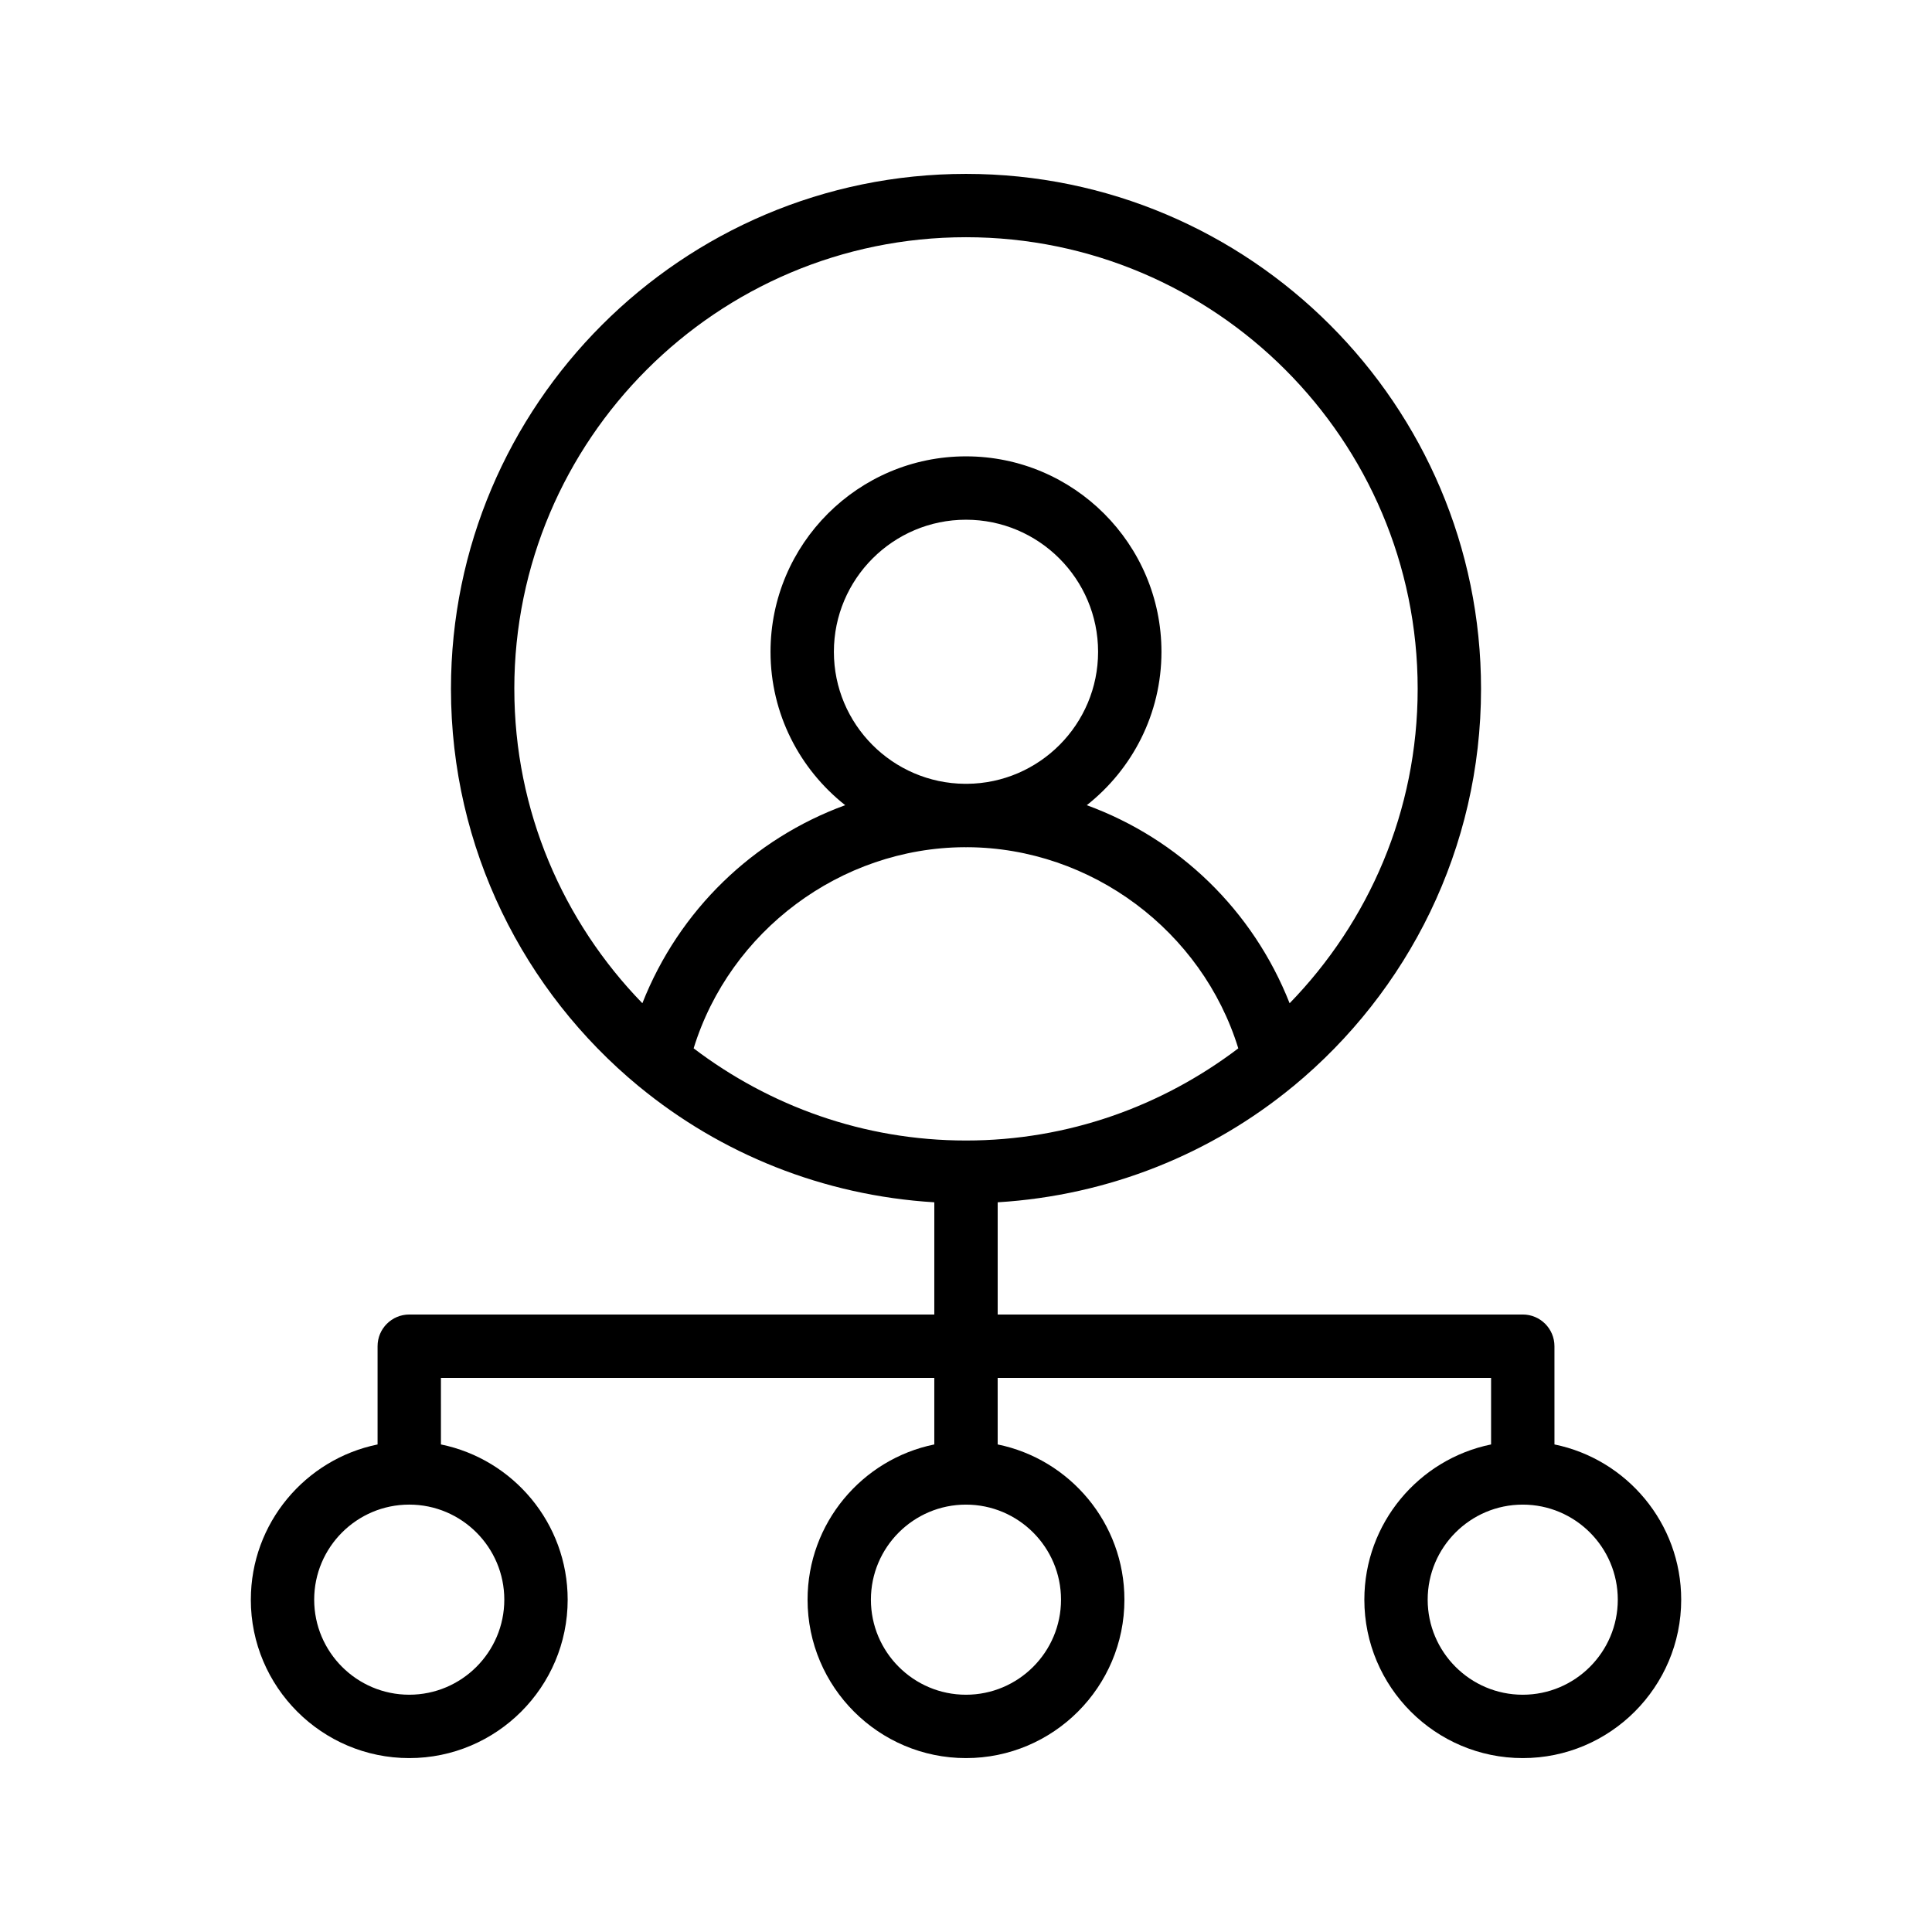
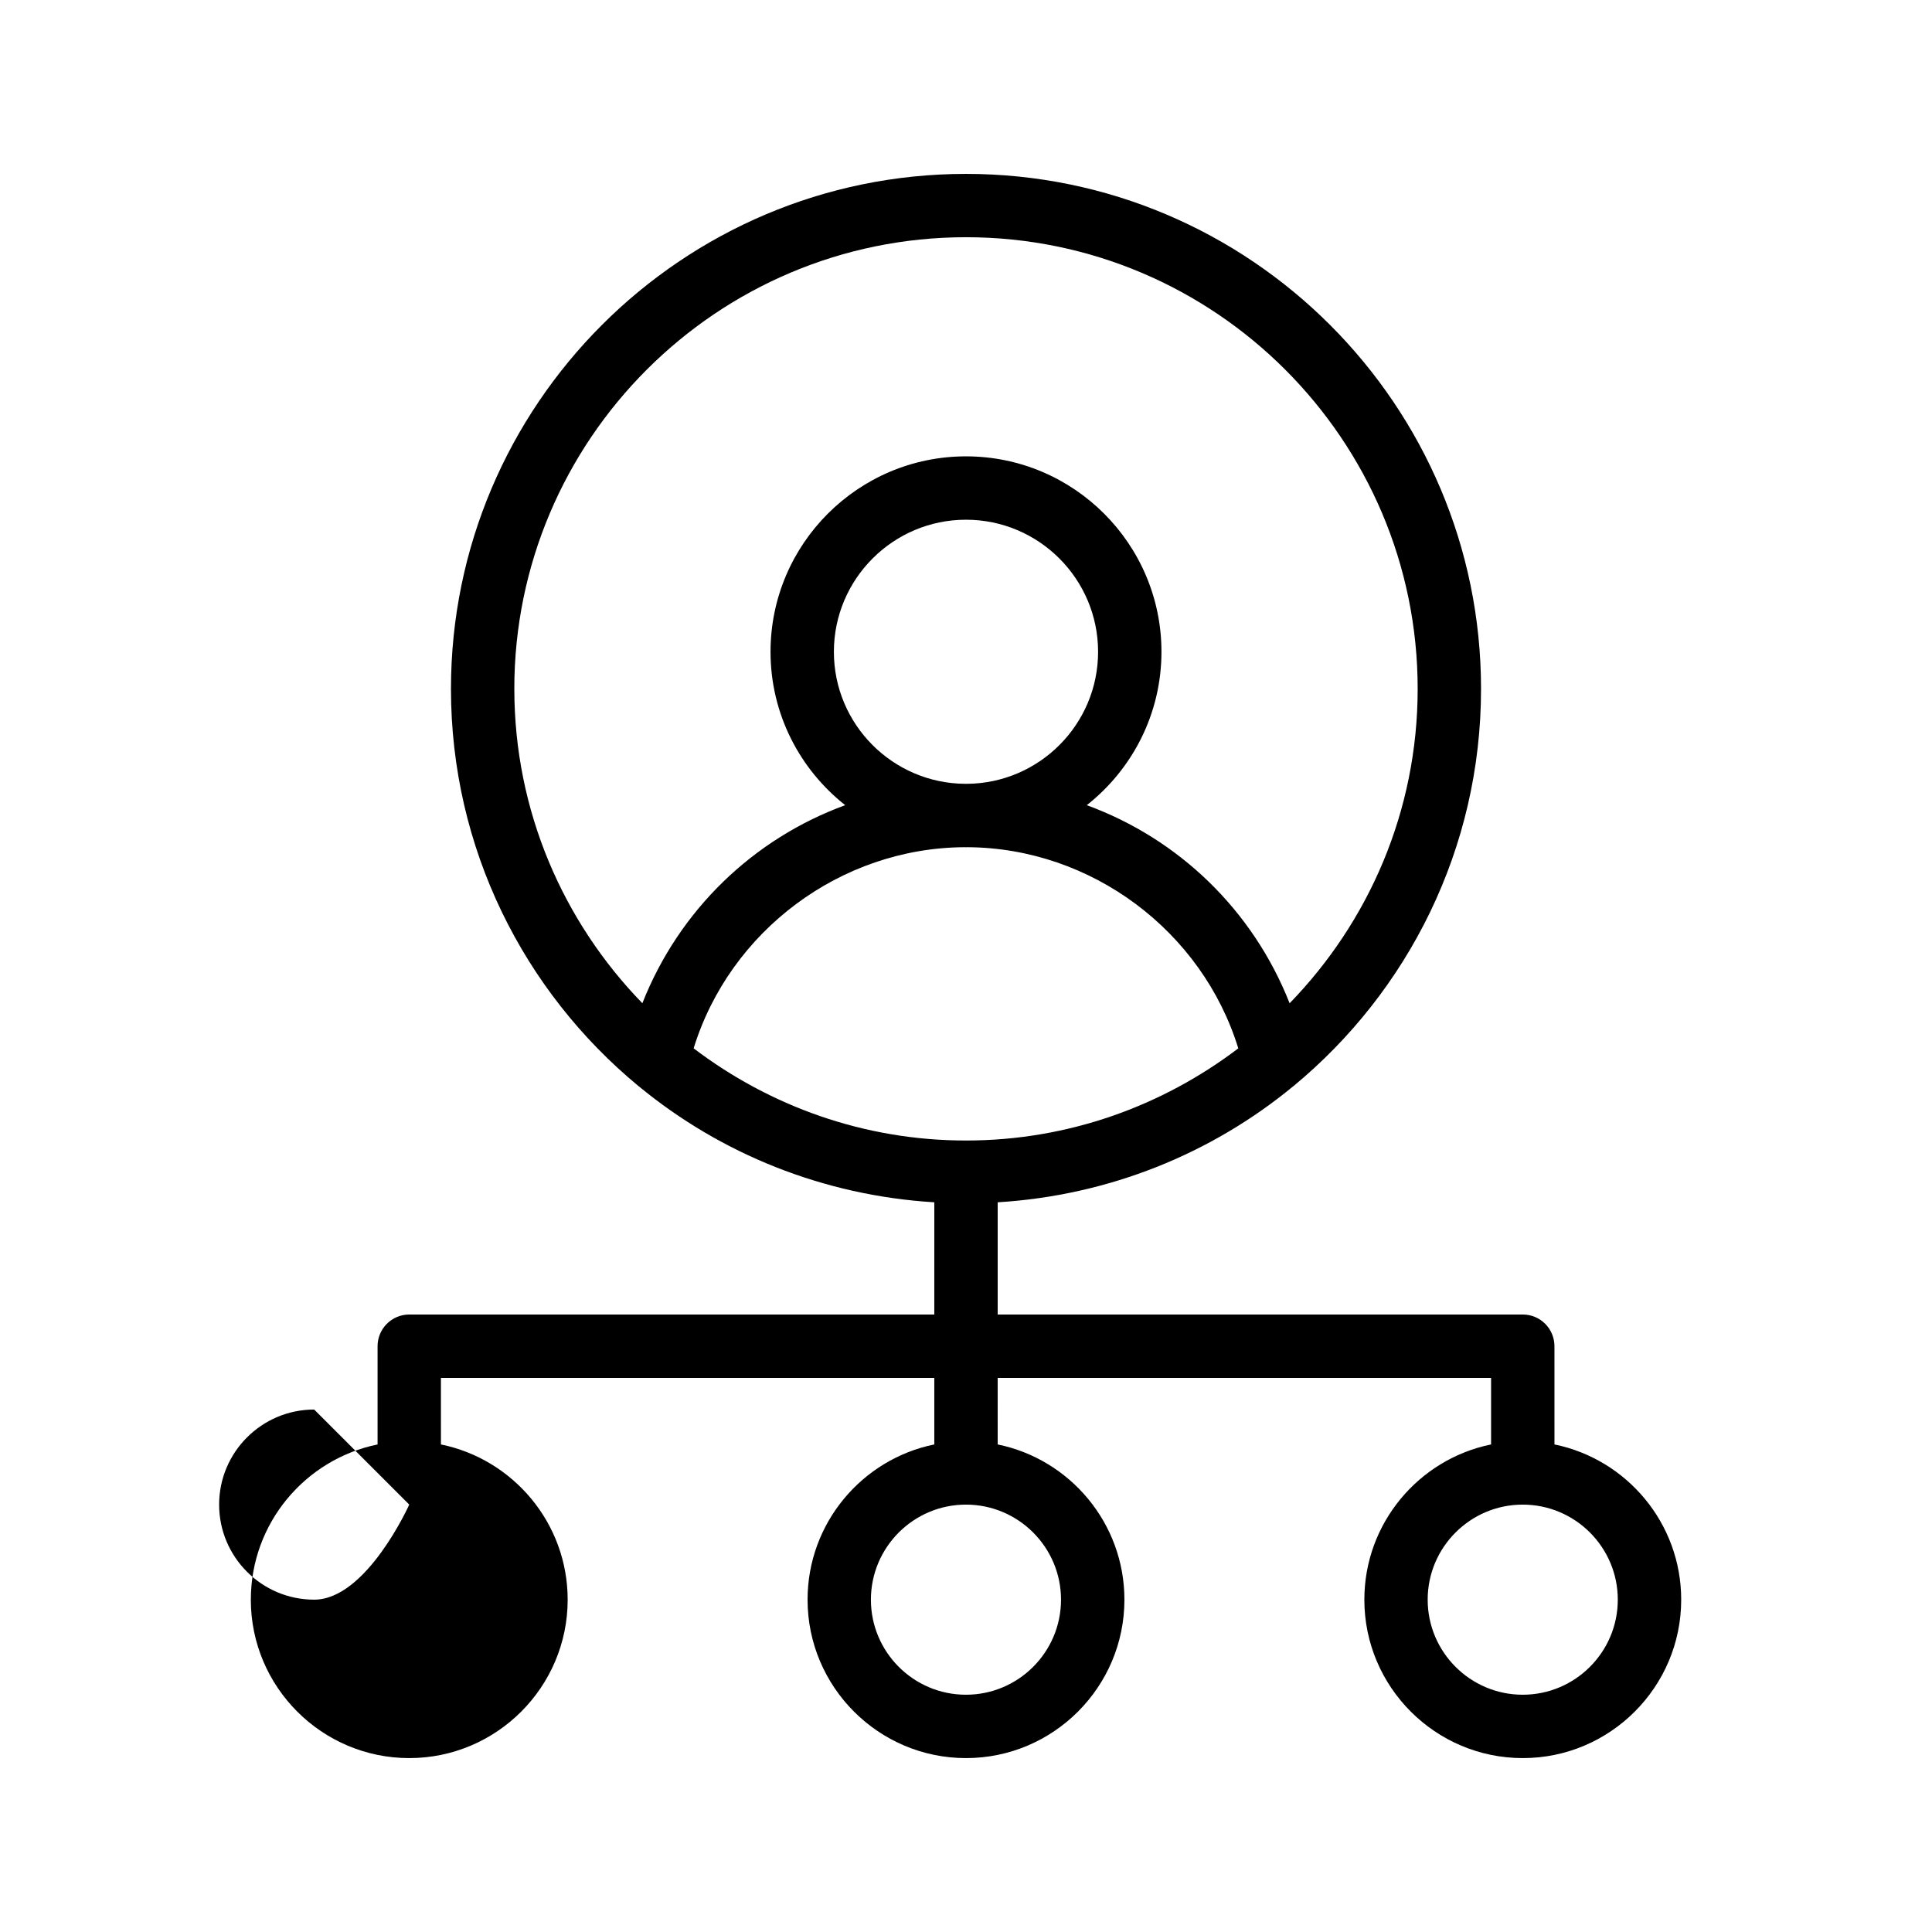
<svg xmlns="http://www.w3.org/2000/svg" fill="#000000" width="800px" height="800px" version="1.1" viewBox="144 144 512 512">
-   <path d="m210.47 567.93c0 23.148 18.836 41.984 41.984 41.984s41.984-18.836 41.984-41.984c0-20.273-14.449-37.234-33.586-41.137l-0.004-17.641h130.75v17.641c-19.141 3.902-33.586 20.863-33.586 41.137 0 23.148 18.836 41.984 41.984 41.984 23.148 0 41.984-18.836 41.984-41.984 0-20.273-14.449-37.234-33.586-41.137l-0.004-17.641h130.76v17.641c-19.141 3.902-33.586 20.863-33.586 41.137 0 23.148 18.836 41.984 41.984 41.984s41.984-18.836 41.984-41.984c0-20.273-14.449-37.234-33.586-41.137l-0.004-26.035c0-4.637-3.754-8.398-8.398-8.398h-139.15v-29.738c29.586-1.812 56.695-12.934 78.246-30.688 0.039-0.027 0.074-0.055 0.113-0.082 30.355-25.055 49.734-62.953 49.734-105.29 0-75.258-61.23-136.48-136.49-136.48-75.262 0-136.49 61.227-136.49 136.48 0 42.32 19.363 80.207 49.695 105.26 0.055 0.043 0.105 0.086 0.164 0.125 21.551 17.746 48.652 28.863 78.234 30.676l-0.004 29.738h-139.14c-4.641 0-8.398 3.758-8.398 8.398v26.039c-19.141 3.902-33.586 20.859-33.586 41.133zm214.71 0c0 13.891-11.301 25.191-25.191 25.191-13.891 0-25.191-11.301-25.191-25.191s11.301-25.191 25.191-25.191c13.895 0.004 25.191 11.301 25.191 25.191zm147.55 0c0 13.891-11.301 25.191-25.191 25.191s-25.191-11.301-25.191-25.191 11.301-25.191 25.191-25.191c13.895 0.004 25.191 11.301 25.191 25.191zm-244.91-146.11c9.578-31.059 38.887-53.125 71.777-53.301 0.133 0 0.262 0.02 0.395 0.02 0.129 0 0.258-0.02 0.387-0.02 32.891 0.176 62.203 22.246 71.781 53.305-20.094 15.258-45.047 24.426-72.168 24.426-27.117 0-52.078-9.172-72.172-24.43zm37.168-105.08c0-19.305 15.703-35.008 35.008-35.008 19.305 0 35.008 15.703 35.008 35.008 0 19.215-15.566 34.84-34.75 34.98-0.09 0-0.176-0.012-0.262-0.012-0.086 0-0.168 0.012-0.25 0.012-19.188-0.141-34.754-15.766-34.754-34.98zm-84.691 9.816c0-65.996 53.695-119.69 119.7-119.69s119.7 53.695 119.7 119.69c0 32.383-12.973 61.75-33.934 83.32-9.734-24.684-29.387-43.578-53.754-52.492 12.031-9.492 19.789-24.168 19.789-40.645 0-28.562-23.238-51.801-51.801-51.801s-51.801 23.238-51.801 51.801c0 16.477 7.762 31.148 19.789 40.641-24.363 8.91-44.016 27.805-53.754 52.488-20.957-21.566-33.93-50.934-33.93-83.312zm-27.844 216.18c13.891 0 25.191 11.301 25.191 25.191s-11.301 25.191-25.191 25.191-25.191-11.301-25.191-25.191c0-13.895 11.297-25.191 25.191-25.191z" />
+   <path d="m210.47 567.93c0 23.148 18.836 41.984 41.984 41.984s41.984-18.836 41.984-41.984c0-20.273-14.449-37.234-33.586-41.137l-0.004-17.641h130.75v17.641c-19.141 3.902-33.586 20.863-33.586 41.137 0 23.148 18.836 41.984 41.984 41.984 23.148 0 41.984-18.836 41.984-41.984 0-20.273-14.449-37.234-33.586-41.137l-0.004-17.641h130.76v17.641c-19.141 3.902-33.586 20.863-33.586 41.137 0 23.148 18.836 41.984 41.984 41.984s41.984-18.836 41.984-41.984c0-20.273-14.449-37.234-33.586-41.137l-0.004-26.035c0-4.637-3.754-8.398-8.398-8.398h-139.15v-29.738c29.586-1.812 56.695-12.934 78.246-30.688 0.039-0.027 0.074-0.055 0.113-0.082 30.355-25.055 49.734-62.953 49.734-105.29 0-75.258-61.23-136.48-136.49-136.48-75.262 0-136.49 61.227-136.49 136.48 0 42.32 19.363 80.207 49.695 105.26 0.055 0.043 0.105 0.086 0.164 0.125 21.551 17.746 48.652 28.863 78.234 30.676l-0.004 29.738h-139.14c-4.641 0-8.398 3.758-8.398 8.398v26.039c-19.141 3.902-33.586 20.859-33.586 41.133zm214.71 0c0 13.891-11.301 25.191-25.191 25.191-13.891 0-25.191-11.301-25.191-25.191s11.301-25.191 25.191-25.191c13.895 0.004 25.191 11.301 25.191 25.191zm147.55 0c0 13.891-11.301 25.191-25.191 25.191s-25.191-11.301-25.191-25.191 11.301-25.191 25.191-25.191c13.895 0.004 25.191 11.301 25.191 25.191zm-244.91-146.11c9.578-31.059 38.887-53.125 71.777-53.301 0.133 0 0.262 0.02 0.395 0.02 0.129 0 0.258-0.02 0.387-0.02 32.891 0.176 62.203 22.246 71.781 53.305-20.094 15.258-45.047 24.426-72.168 24.426-27.117 0-52.078-9.172-72.172-24.43zm37.168-105.08c0-19.305 15.703-35.008 35.008-35.008 19.305 0 35.008 15.703 35.008 35.008 0 19.215-15.566 34.84-34.75 34.98-0.09 0-0.176-0.012-0.262-0.012-0.086 0-0.168 0.012-0.25 0.012-19.188-0.141-34.754-15.766-34.754-34.98zm-84.691 9.816c0-65.996 53.695-119.69 119.7-119.69s119.7 53.695 119.7 119.69c0 32.383-12.973 61.75-33.934 83.32-9.734-24.684-29.387-43.578-53.754-52.492 12.031-9.492 19.789-24.168 19.789-40.645 0-28.562-23.238-51.801-51.801-51.801s-51.801 23.238-51.801 51.801c0 16.477 7.762 31.148 19.789 40.641-24.363 8.91-44.016 27.805-53.754 52.488-20.957-21.566-33.93-50.934-33.93-83.312zm-27.844 216.18s-11.301 25.191-25.191 25.191-25.191-11.301-25.191-25.191c0-13.895 11.297-25.191 25.191-25.191z" />
</svg>